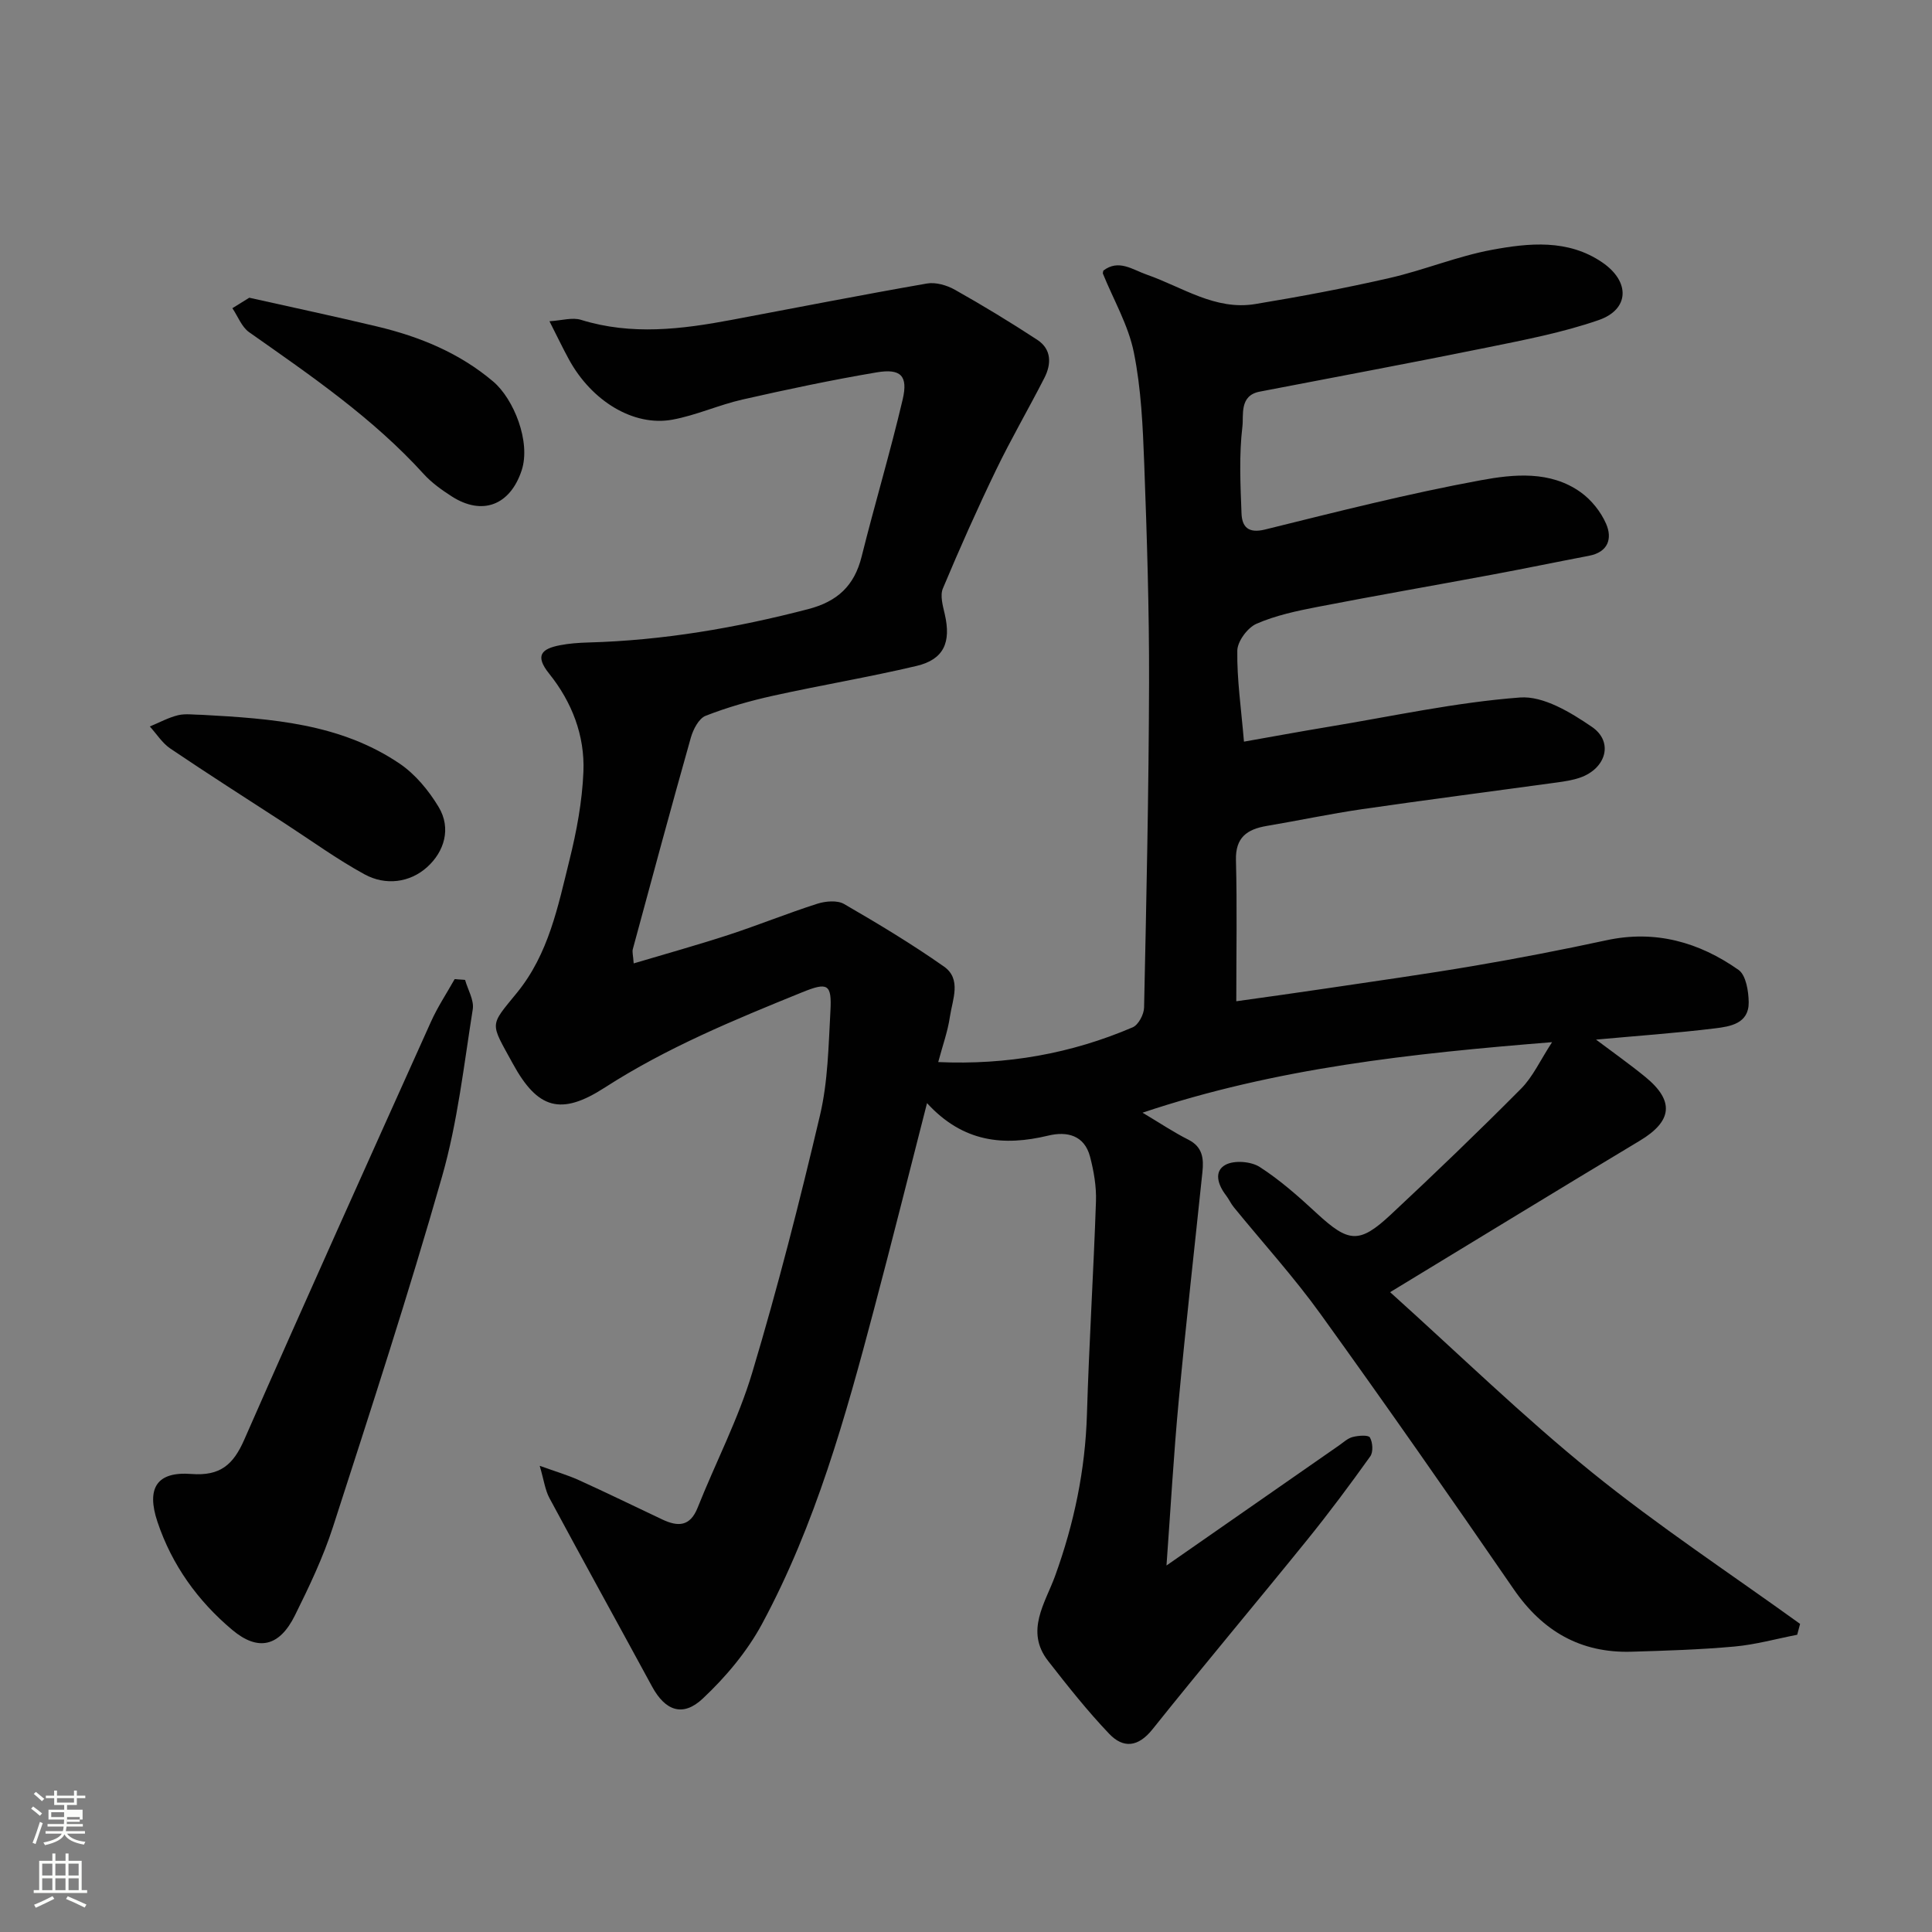
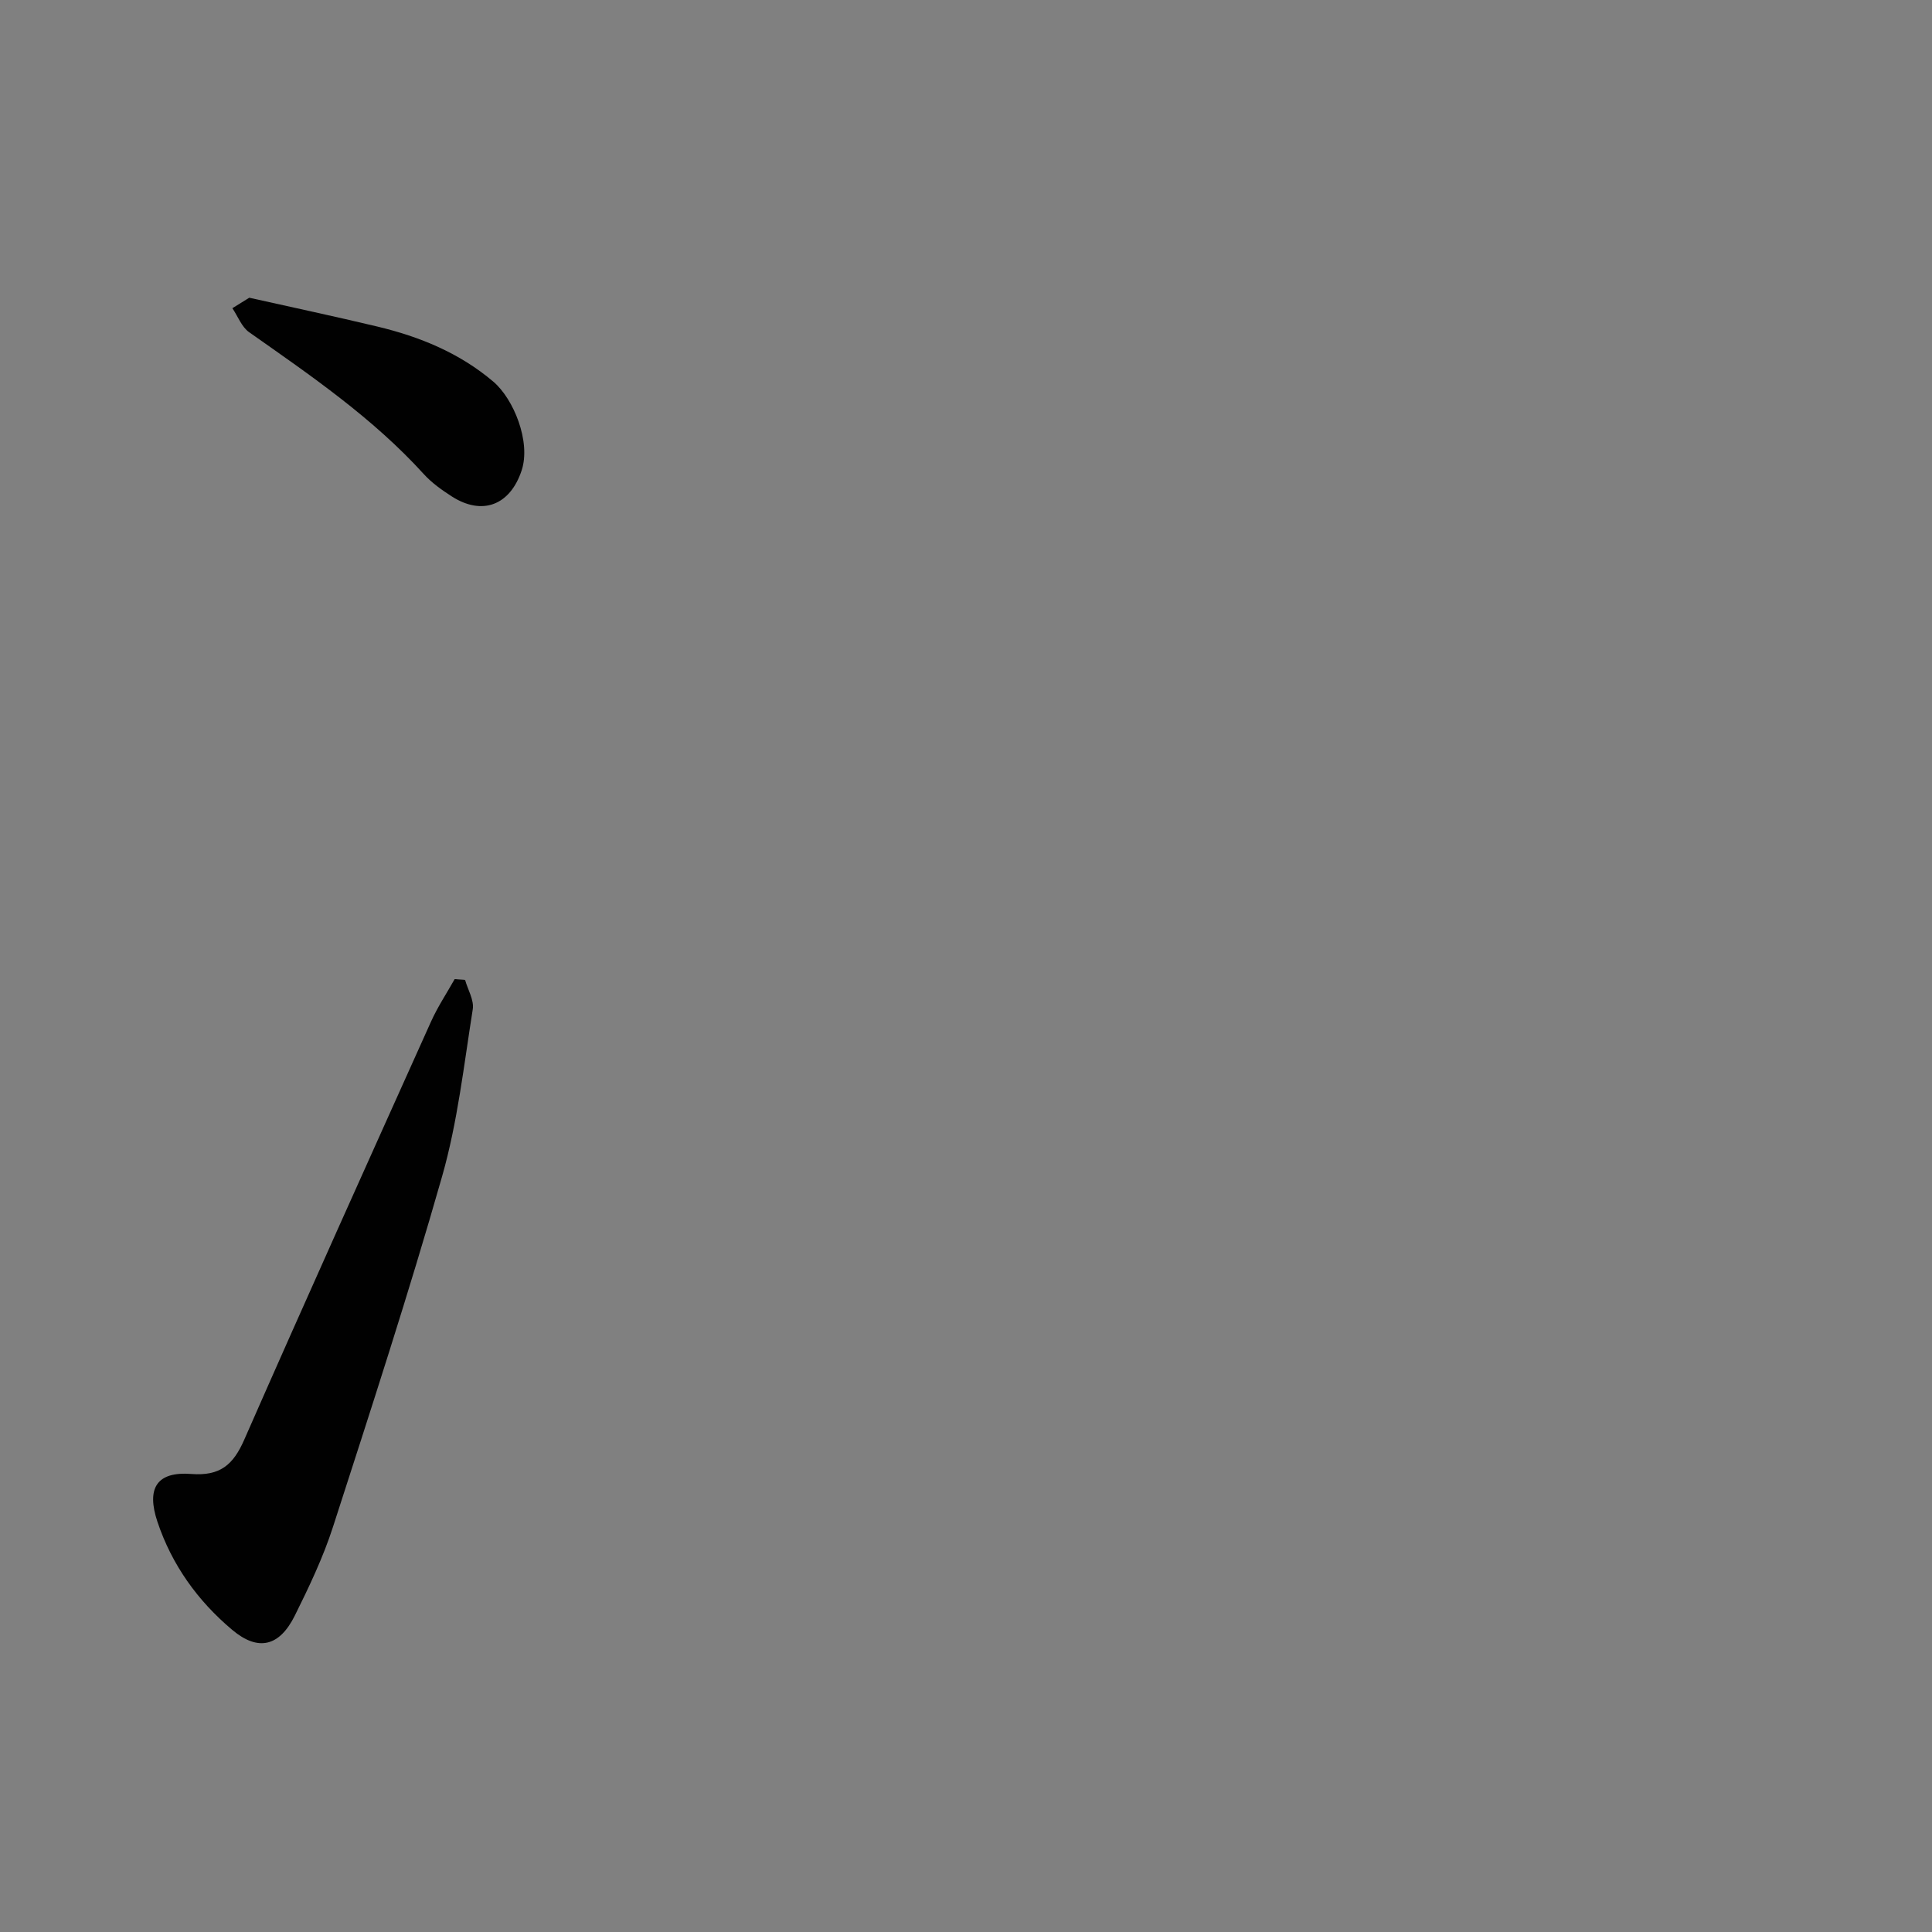
<svg xmlns="http://www.w3.org/2000/svg" enable-background="new 0 0 400 400" viewBox="0 0 400 400">
  <rect x="0" y="0" width="400" height="400" fill="#808080" stroke="none" />
-   <path d="m6.44 374.46.42-.45c.65.47 1.27.95 1.85 1.44l-.45.49c-.65-.56-1.25-1.06-1.82-1.48m.93 7.33-.63-.26c.55-1.36 1.05-2.8 1.52-4.33.19.1.38.19.59.27-.46 1.29-.95 2.73-1.48 4.32m-.38-10.38.44-.42c.43.34 1.01.82 1.74 1.44l-.49.49c-.53-.51-1.09-1.01-1.69-1.51m2.5.35h1.72v-1.04h.59v1.04h3.52v-1.04h.59v1.04h1.75v.53h-1.75v1.42h-2.03v.97h3.22v2.03h-3.24c0 .35-.01.66-.03.93h3.32v.53h-3.37c-.03.27-.08.58-.15.94h3.96v.53h-3.71c.67.92 1.93 1.48 3.79 1.68-.13.24-.23.44-.29.59-2.13-.38-3.48-1.08-4.04-2.12-.43.97-1.77 1.72-4.03 2.23-.09-.19-.2-.37-.33-.55 2.1-.42 3.37-1.03 3.81-1.83h-3.36v-.53h3.58c.08-.29.13-.61.16-.94h-3.33v-.53h3.39c.02-.27.04-.58.04-.93h-3.23v-2.03h3.25v-.97h-2.07v-1.42h-1.73zm1.12 3.44v1h2.65c.01-.3.02-.44.01-.4v-.25-.35zm1.19-2h3.52v-.91h-3.52zm4.71 3h-2.63v.59c0 .15-.01.28-.01.4h2.64v-1.99z" fill="#fbfcfa" />
-   <path d="m13.56 383.74h.63v1.52h2.72v6.07h1.13v.6h-11.06v-.6h1.13v-6.07h2.73v-1.52h.63v1.52h2.1v-1.52zm-2.69 8.83.38.56c-1.24.63-2.53 1.25-3.85 1.85-.1-.21-.21-.42-.34-.63 1.36-.55 2.63-1.15 3.81-1.78m-2.13-4.27h2.1v-2.45h-2.1zm0 3.04h2.1v-2.46h-2.1zm2.72-3.04h2.1v-2.45h-2.1zm0 3.04h2.1v-2.46h-2.1zm6.07 3.6c-1.41-.71-2.7-1.3-3.86-1.78l.35-.56c1.45.62 2.75 1.19 3.88 1.72zm-1.25-9.09h-2.1v2.45h2.1zm-2.09 5.49h2.1v-2.46h-2.1z" fill="#fbfcfa" />
  <g fill="#010101">
-     <path d="m191.93 228.39c-3.83 14.94-7.29 28.79-10.95 42.58-5.92 22.38-12.15 44.7-23.19 65.21-3.09 5.74-7.53 11.03-12.31 15.51-4.15 3.9-7.78 2.45-10.46-2.48-7.07-13.03-14.25-26-21.27-39.06-.89-1.66-1.13-3.67-2.01-6.67 3.18 1.15 5.73 1.89 8.12 2.97 5.8 2.63 11.52 5.43 17.28 8.15 3.19 1.5 5.72 1.51 7.29-2.43 3.72-9.35 8.44-18.38 11.31-27.98 5.28-17.6 9.83-35.43 14.04-53.32 1.64-6.97 1.75-14.34 2.15-21.55.31-5.62-.57-6.02-5.87-3.87-14.04 5.7-28 11.44-40.86 19.73-9.07 5.85-13.88 4.46-19.04-4.99-4.71-8.63-4.89-7.59.87-14.65 6.56-8.04 8.48-17.84 10.86-27.42 1.49-5.99 2.65-12.19 2.9-18.34.31-7.49-2.39-14.45-7.09-20.3-3.05-3.8-1.53-5.16 2.23-5.89 1.92-.38 3.9-.51 5.86-.57 15.46-.42 30.56-3.01 45.51-6.9 6.08-1.58 9.58-4.83 11.09-10.88 2.71-10.88 5.94-21.63 8.5-32.54 1.15-4.91-.39-6.45-5.41-5.6-9.3 1.57-18.55 3.53-27.76 5.62-4.9 1.11-9.59 3.27-14.52 4.17-8.05 1.46-16.73-3.87-21.43-12.51-1.25-2.3-2.39-4.67-4.01-7.87 2.53-.15 4.73-.85 6.53-.29 10.45 3.24 20.82 1.96 31.22 0 13.46-2.53 26.9-5.17 40.39-7.52 1.83-.32 4.14.35 5.82 1.3 5.79 3.26 11.47 6.71 17.03 10.35 2.98 1.95 2.96 5.01 1.47 7.91-3.27 6.4-6.9 12.62-10.02 19.09-3.89 8.06-7.53 16.24-10.99 24.49-.61 1.46-.01 3.57.39 5.3 1.36 5.87-.19 9.4-5.86 10.74-9.82 2.32-19.79 3.98-29.65 6.16-4.75 1.05-9.48 2.39-14 4.16-1.42.56-2.59 2.84-3.07 4.56-4.11 14.55-8.05 29.14-12 43.74-.16.59.06 1.29.18 2.96 6.75-2.01 13.22-3.81 19.6-5.89 6.18-2.02 12.22-4.48 18.41-6.46 1.7-.54 4.13-.76 5.54.05 7.04 4.07 14.03 8.28 20.68 12.95 3.71 2.6 1.76 6.86 1.24 10.38-.44 3.05-1.52 6-2.42 9.4 14.16.63 27.51-1.73 40.27-7.2 1.18-.51 2.32-2.67 2.35-4.09.48-22.43.97-44.86 1.03-67.29.04-15.1-.44-30.21-1-45.3-.29-7.71-.63-15.53-2.15-23.05-1.14-5.64-4.21-10.89-6.41-16.32-.04-.11.04-.27.09-.61 3.18-2.44 6.06-.19 9.02.84 7.34 2.56 14.14 7.45 22.44 6.08 9.33-1.54 18.63-3.29 27.84-5.4 7.11-1.63 13.97-4.49 21.12-5.82 7.72-1.43 15.78-2.25 22.87 2.59 5.82 3.97 5.67 9.73-.73 11.95-7.48 2.59-15.37 4.1-23.16 5.69-15.65 3.18-31.36 6.1-47.05 9.13-4.23.82-3.27 4.87-3.55 7.19-.71 5.91-.42 11.98-.19 17.97.1 2.79 1.34 4.25 4.88 3.38 14.84-3.67 29.69-7.45 44.72-10.21 6.79-1.25 14.33-2 20.62 2.49 2.21 1.58 4.17 4.03 5.26 6.52 1.34 3.07.44 5.88-3.54 6.64-6.71 1.28-13.4 2.67-20.12 3.92-12.02 2.24-24.07 4.33-36.07 6.66-4.29.83-8.67 1.76-12.64 3.49-1.85.81-3.95 3.63-3.98 5.57-.09 5.88.78 11.78 1.38 18.84 5.79-1.02 11.63-2.1 17.49-3.07 13.2-2.18 26.36-5.07 39.65-6.07 4.84-.37 10.51 3.08 14.91 6.09 4.54 3.12 2.91 8.64-2.49 10.51-1.52.52-3.15.77-4.75.99-13.45 1.85-26.91 3.58-40.35 5.53-6.61.96-13.16 2.36-19.75 3.47-4.06.69-6.5 2.37-6.37 7.1.25 9.46.07 18.93.07 29.2 6.58-.93 12.67-1.76 18.74-2.67 10.18-1.52 20.38-2.94 30.53-4.67 9.16-1.56 18.29-3.33 27.37-5.29 10.13-2.19 19.19.4 27.35 6.14 1.54 1.09 2.07 4.4 2.1 6.7.05 4.41-3.82 5.02-6.97 5.4-7.99.98-16.03 1.54-24.64 2.33 3.63 2.73 7.01 5.11 10.21 7.73 6.09 4.98 5.58 9.17-1.16 13.21-16.91 10.15-33.73 20.45-51.68 31.35 14.36 12.92 27.53 25.77 41.77 37.29 13.8 11.17 28.69 20.98 43.11 31.39-.2.75-.4 1.5-.6 2.25-4.34.84-8.64 2.05-13.02 2.44-7.07.64-14.19.86-21.29 1.07-10.56.31-18.43-4.27-24.41-12.98-13.14-19.1-26.4-38.11-39.95-56.91-5.55-7.71-11.98-14.78-17.99-22.16-.61-.75-1.01-1.67-1.6-2.44-1.65-2.14-2.6-4.96-.1-6.32 1.81-.98 5.28-.71 7.08.45 4.25 2.73 8.1 6.16 11.83 9.61 6.56 6.05 8.77 6.35 15.27.29 9.15-8.54 18.18-17.22 27-26.1 2.45-2.46 3.96-5.85 6.43-9.64-29.16 2.35-57.09 5.32-84.79 14.6 3.64 2.17 6.47 4.07 9.49 5.59 2.97 1.5 3.2 3.92 2.91 6.69-1.65 15.82-3.44 31.63-4.92 47.47-1.03 10.98-1.65 22-2.52 34 12.51-8.71 24.09-16.77 35.68-24.83.94-.65 1.84-1.52 2.89-1.78 1.16-.3 3.24-.45 3.55.11.58 1.02.71 3 .07 3.9-4.18 5.85-8.49 11.64-13.01 17.23-10.63 13.14-21.52 26.07-32.07 39.27-2.99 3.75-6.07 3.99-8.97.95-4.52-4.74-8.61-9.91-12.65-15.09-4.82-6.17-.59-12 1.44-17.58 3.94-10.87 6.25-21.92 6.6-33.5.44-14.71 1.37-29.4 1.87-44.11.1-3.06-.45-6.24-1.23-9.22-1.17-4.43-4.75-5.29-8.63-4.36-9.22 2.22-17.64 1.44-25.12-6.72z" />
    <path d="m96.29 202.88c.57 2.03 1.89 4.19 1.59 6.08-1.84 11.57-3.14 23.35-6.34 34.57-6.95 24.37-14.81 48.48-22.6 72.6-2.04 6.32-4.94 12.4-7.9 18.36-3.2 6.44-7.61 7.46-12.97 2.95-7.14-6-12.49-13.45-15.47-22.36-2.34-6.99-.13-10.46 7.01-9.91 5.99.46 8.69-1.92 10.96-7.1 12.71-28.93 25.7-57.73 38.66-86.54 1.37-3.05 3.25-5.88 4.9-8.81.72.05 1.44.1 2.16.16z" />
    <path d="m51.61 61.64c8.81 1.97 17.69 3.86 26.52 5.97 8.78 2.1 17 5.46 24 11.4 4.21 3.57 7.83 12.45 5.87 18.39-2.4 7.24-8.18 9.42-14.49 5.36-2.05-1.32-4.12-2.79-5.75-4.58-10.57-11.65-23.43-20.43-36.18-29.4-1.55-1.09-2.33-3.29-3.47-4.97 1.08-.67 2.15-1.33 3.5-2.17z" />
-     <path d="m41.88 148c14.26.78 28.54 1.77 40.83 10.08 3.26 2.2 6.05 5.58 8.1 8.99 2.68 4.45 1.16 9.27-2.38 12.46-3.58 3.22-8.59 3.87-12.94 1.5-5.7-3.11-11-6.97-16.47-10.52-7.93-5.15-15.91-10.23-23.75-15.53-1.68-1.13-2.85-3.03-4.25-4.57 1.95-.8 3.84-1.85 5.87-2.34 1.59-.37 3.33-.07 4.99-.07z" />
  </g>
</svg>